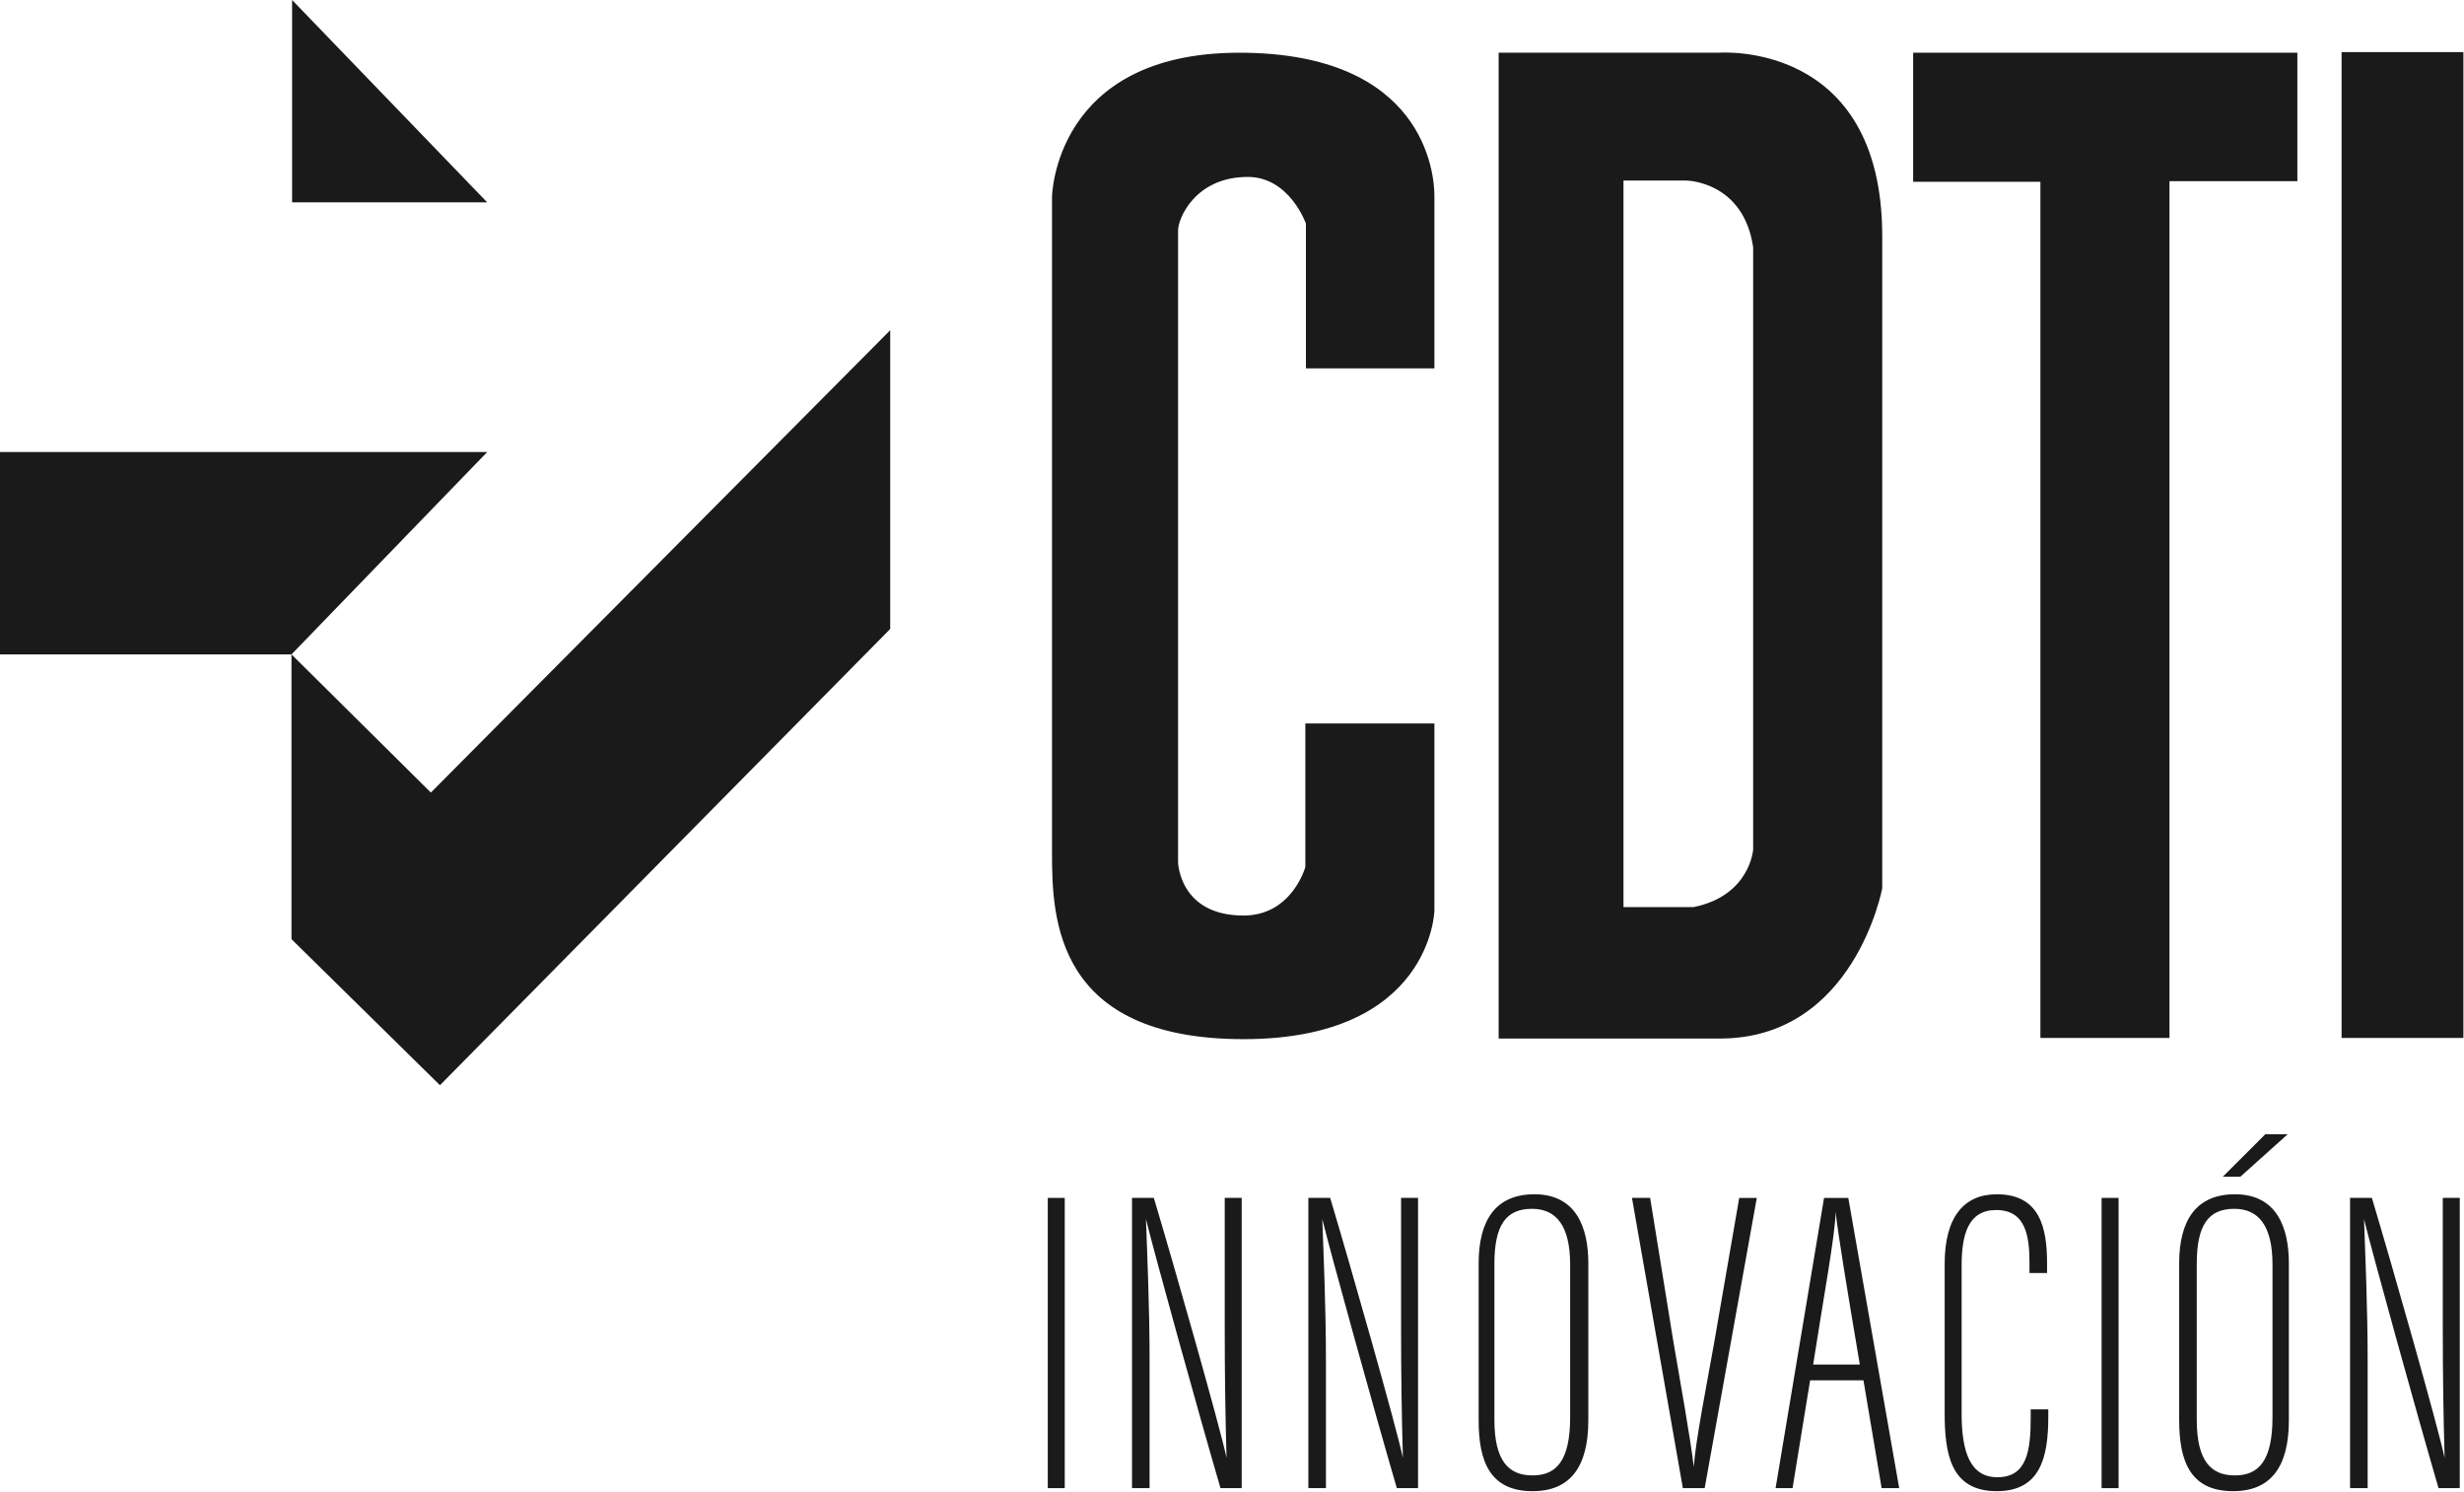
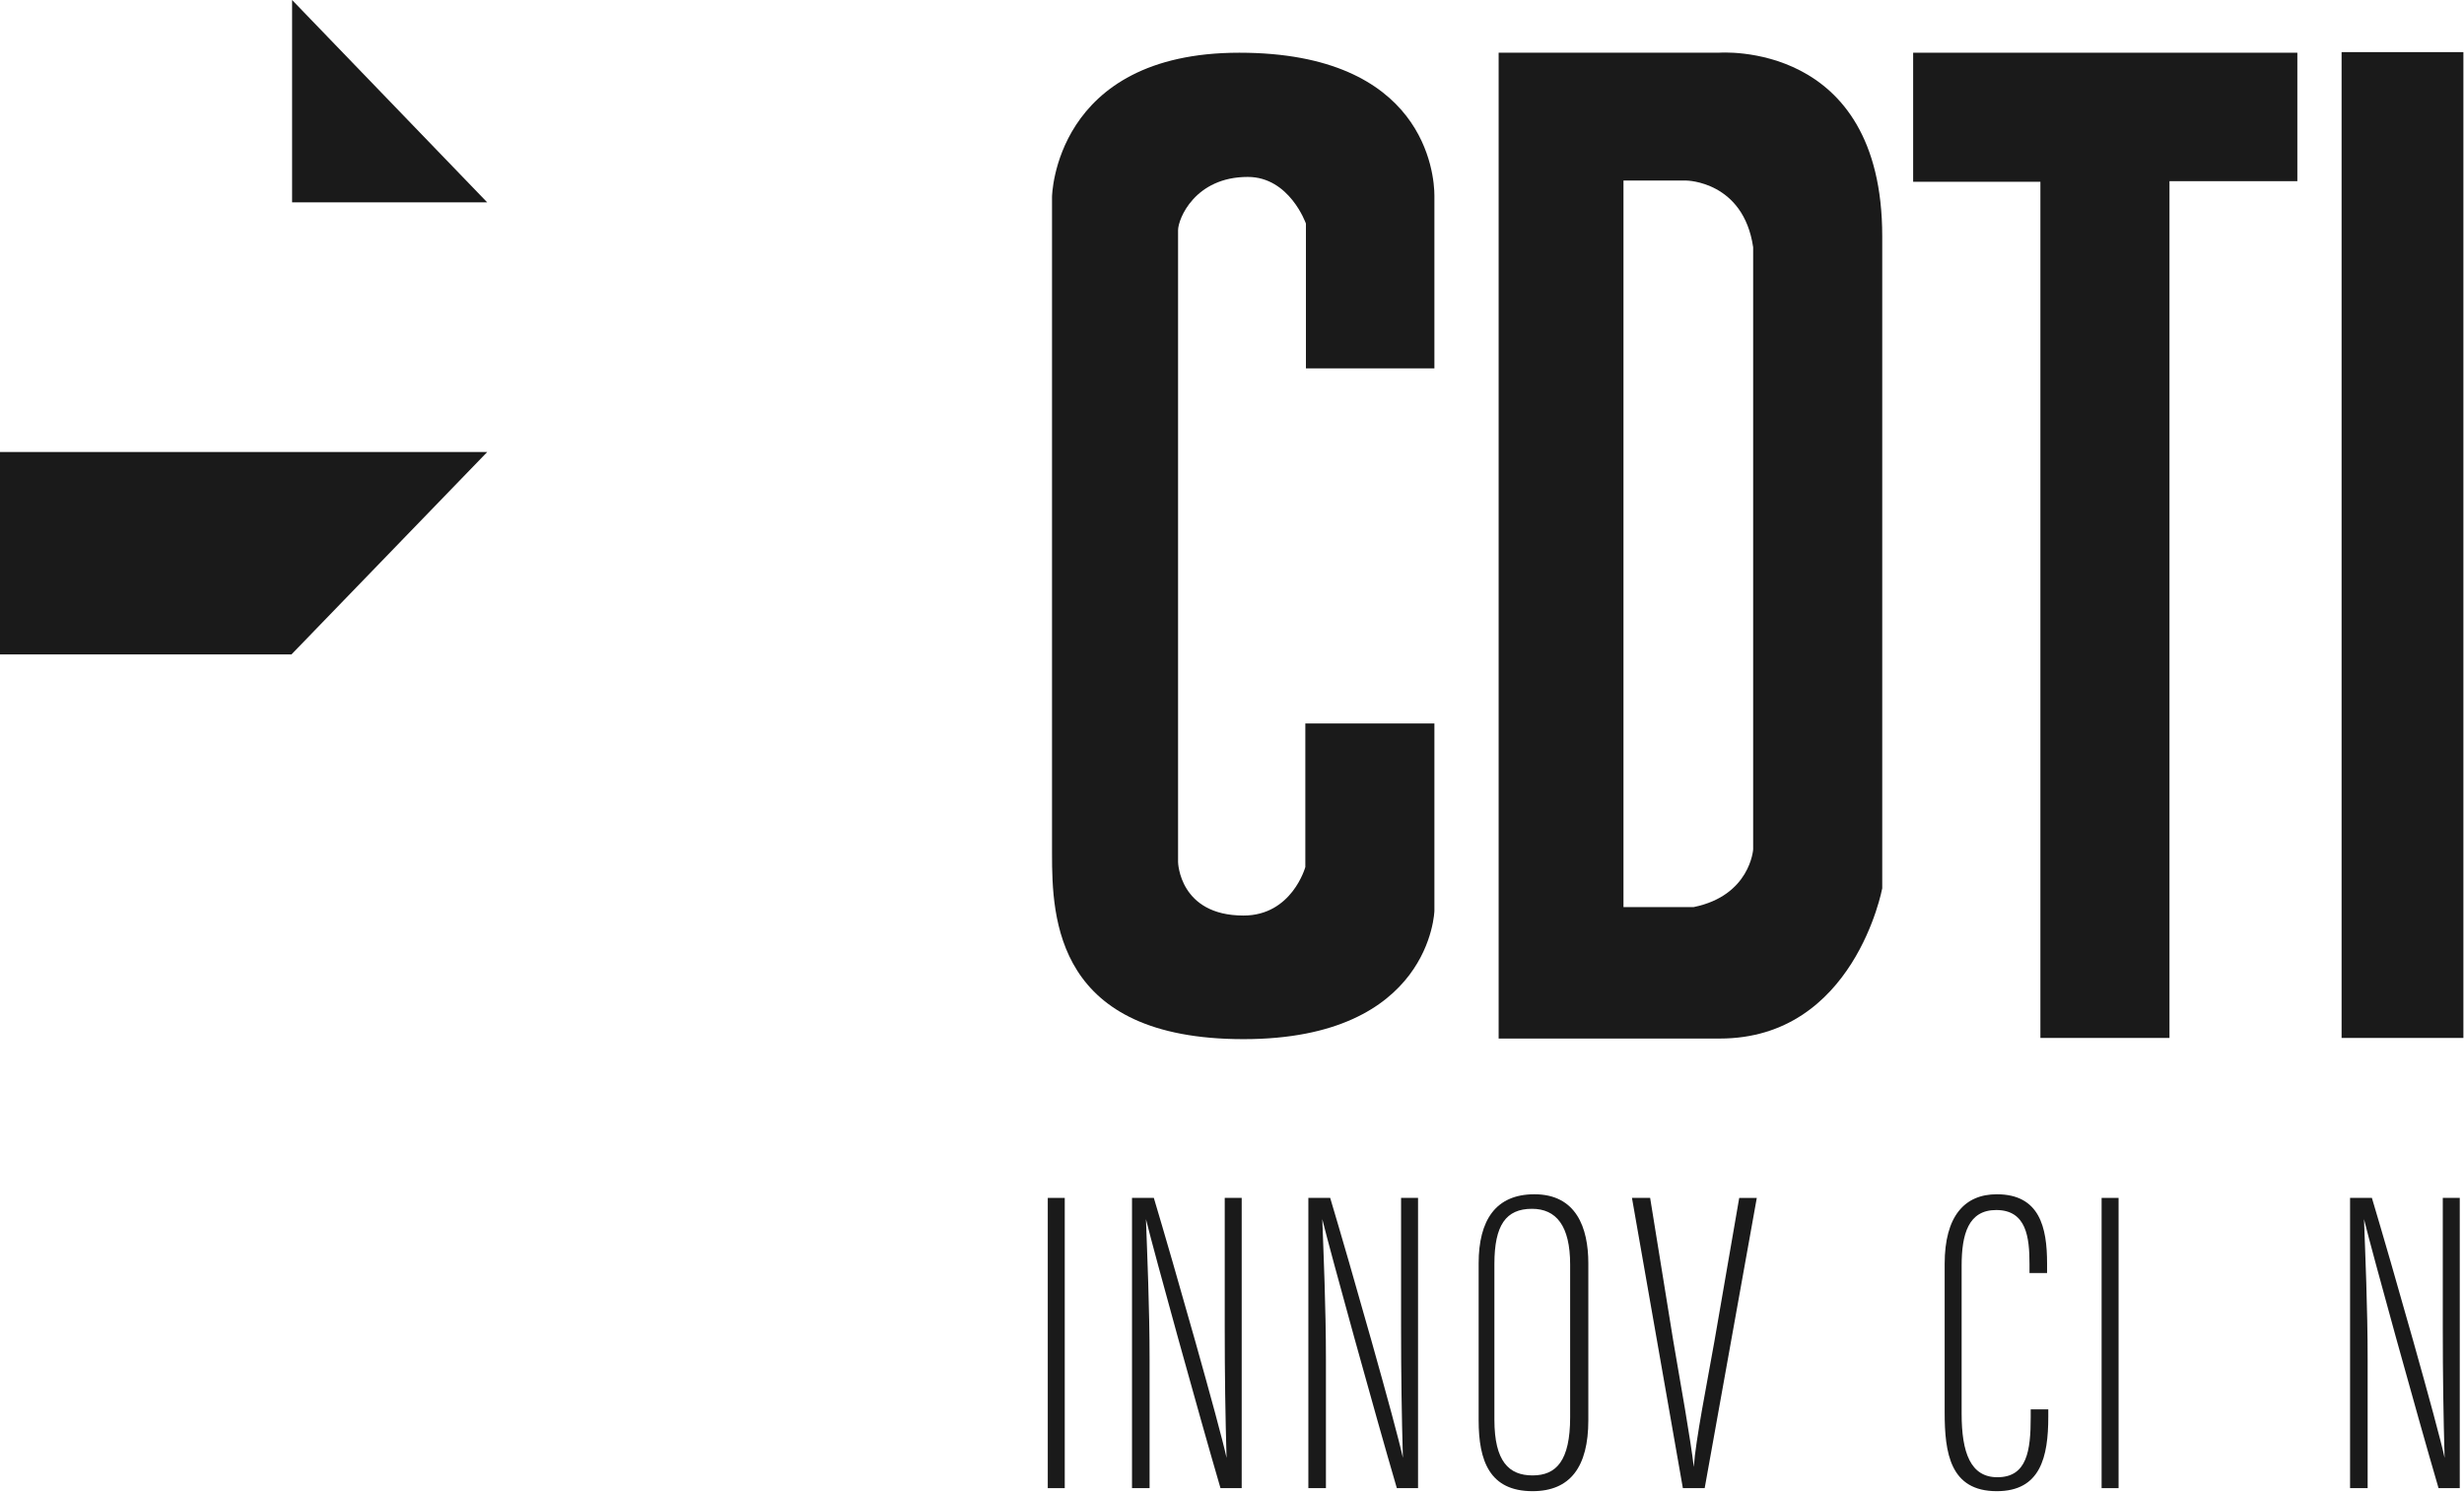
<svg xmlns="http://www.w3.org/2000/svg" id="Capa_2" data-name="Capa 2" viewBox="0 0 40.66 24.62">
  <defs>
    <style> .cls-1 { fill: #1a1a1a; } </style>
  </defs>
  <g id="Capa_1-2" data-name="Capa 1">
    <g>
      <g>
        <polygon class="cls-1" points="4.82 0 4.82 3.34 8.04 3.34 4.82 0" />
        <polygon class="cls-1" points="0 7.46 8.04 7.46 4.81 10.8 0 10.8 0 7.46" />
-         <polygon class="cls-1" points="4.81 10.8 7.11 13.08 14.69 5.45 14.69 10.38 7.26 17.91 4.81 15.5 4.81 10.8" />
        <path class="cls-1" d="M17.36,3.25s.03-2.38,3.09-2.38,3.22,2,3.22,2.36v2.85h-2.12v-2.39s-.27-.77-.96-.77c-.87,0-1.15.69-1.15.88v10.43s.02.88,1.08.88c.8,0,1.02-.8,1.02-.8v-2.37h2.13v3.09s-.05,2.12-3.15,2.12-3.16-1.99-3.16-3.06V3.25h0Z" />
        <path class="cls-1" d="M26.79,2.98v11.99h1.16c.93-.19.98-.95.98-.95V4.08c-.16-1.09-1.1-1.1-1.1-1.1h-1.05.01ZM24.73.87h3.63s2.7-.22,2.7,3.03v10.76s-.46,2.48-2.68,2.48h-3.65V.87h.01Z" />
        <polygon class="cls-1" points="31.57 .87 37.91 .87 37.91 2.99 35.8 2.99 35.8 17.13 33.67 17.13 33.67 3 31.57 3 31.57 .87" />
        <rect class="cls-1" x="38.64" y=".86" width="2.01" height="16.27" />
      </g>
      <g>
        <path class="cls-1" d="M17.57,19.77v4.79h-.28v-4.79h.28Z" />
        <path class="cls-1" d="M18.68,24.56v-4.79h.36c.33,1.1,1.09,3.77,1.2,4.29h0c-.02-.7-.03-1.37-.03-2.15v-2.14h.28v4.79h-.35c-.36-1.23-1.09-3.87-1.23-4.44h0c.02.57.06,1.45.06,2.32v2.12h-.29.01Z" />
        <path class="cls-1" d="M21.59,24.56v-4.79h.36c.33,1.1,1.09,3.77,1.2,4.29h0c-.02-.7-.03-1.37-.03-2.15v-2.14h.28v4.79h-.35c-.36-1.23-1.09-3.87-1.23-4.44h0c.02.57.06,1.45.06,2.32v2.12h-.29.01Z" />
        <path class="cls-1" d="M26.21,20.85v2.59c0,.77-.3,1.17-.92,1.17-.71,0-.89-.5-.89-1.17v-2.59c0-.71.28-1.14.92-1.14.69,0,.89.55.89,1.14ZM24.66,20.87v2.56c0,.69.24.92.63.92s.62-.24.62-.96v-2.52c0-.64-.23-.92-.63-.92-.43,0-.62.27-.62.91v.02Z" />
        <path class="cls-1" d="M27.77,24.56l-.84-4.79h.3l.38,2.35c.12.7.29,1.65.34,2.09h0c.03-.44.22-1.39.34-2.07l.41-2.37h.29l-.86,4.79h-.37.01Z" />
-         <path class="cls-1" d="M29.87,22.78l-.29,1.78h-.28l.8-4.79h.4l.84,4.79h-.29l-.3-1.78h-.88.01ZM30.69,22.52c-.22-1.3-.36-2.16-.4-2.52h0c0,.35-.21,1.48-.37,2.52h.79-.02Z" />
        <path class="cls-1" d="M33.8,23.24v.14c0,.67-.13,1.23-.85,1.23-.77,0-.86-.63-.86-1.3v-2.45c0-.79.33-1.15.86-1.15.71,0,.83.55.83,1.14v.16h-.29v-.15c0-.44-.05-.89-.55-.89-.46,0-.57.4-.57.92v2.44c0,.65.15,1.05.59,1.05.49,0,.55-.44.55-.99v-.13h.29Z" />
        <path class="cls-1" d="M34.96,19.77v4.79h-.28v-4.79h.28Z" />
-         <path class="cls-1" d="M37.77,20.85v2.59c0,.77-.3,1.17-.92,1.17-.71,0-.89-.5-.89-1.17v-2.59c0-.71.28-1.14.92-1.14.69,0,.89.55.89,1.14ZM36.25,20.87v2.56c0,.69.24.92.63.92s.62-.24.62-.96v-2.52c0-.64-.23-.92-.63-.92-.43,0-.62.27-.62.91v.02ZM37.75,18.72l-.78.7h-.29l.7-.7h.37,0Z" />
        <path class="cls-1" d="M38.78,24.56v-4.79h.36c.33,1.1,1.09,3.77,1.2,4.29h0c-.02-.7-.03-1.37-.03-2.15v-2.14h.28v4.79h-.35c-.36-1.23-1.09-3.87-1.23-4.44h0c.02.57.06,1.45.06,2.32v2.12h-.29.01Z" />
      </g>
    </g>
  </g>
</svg>